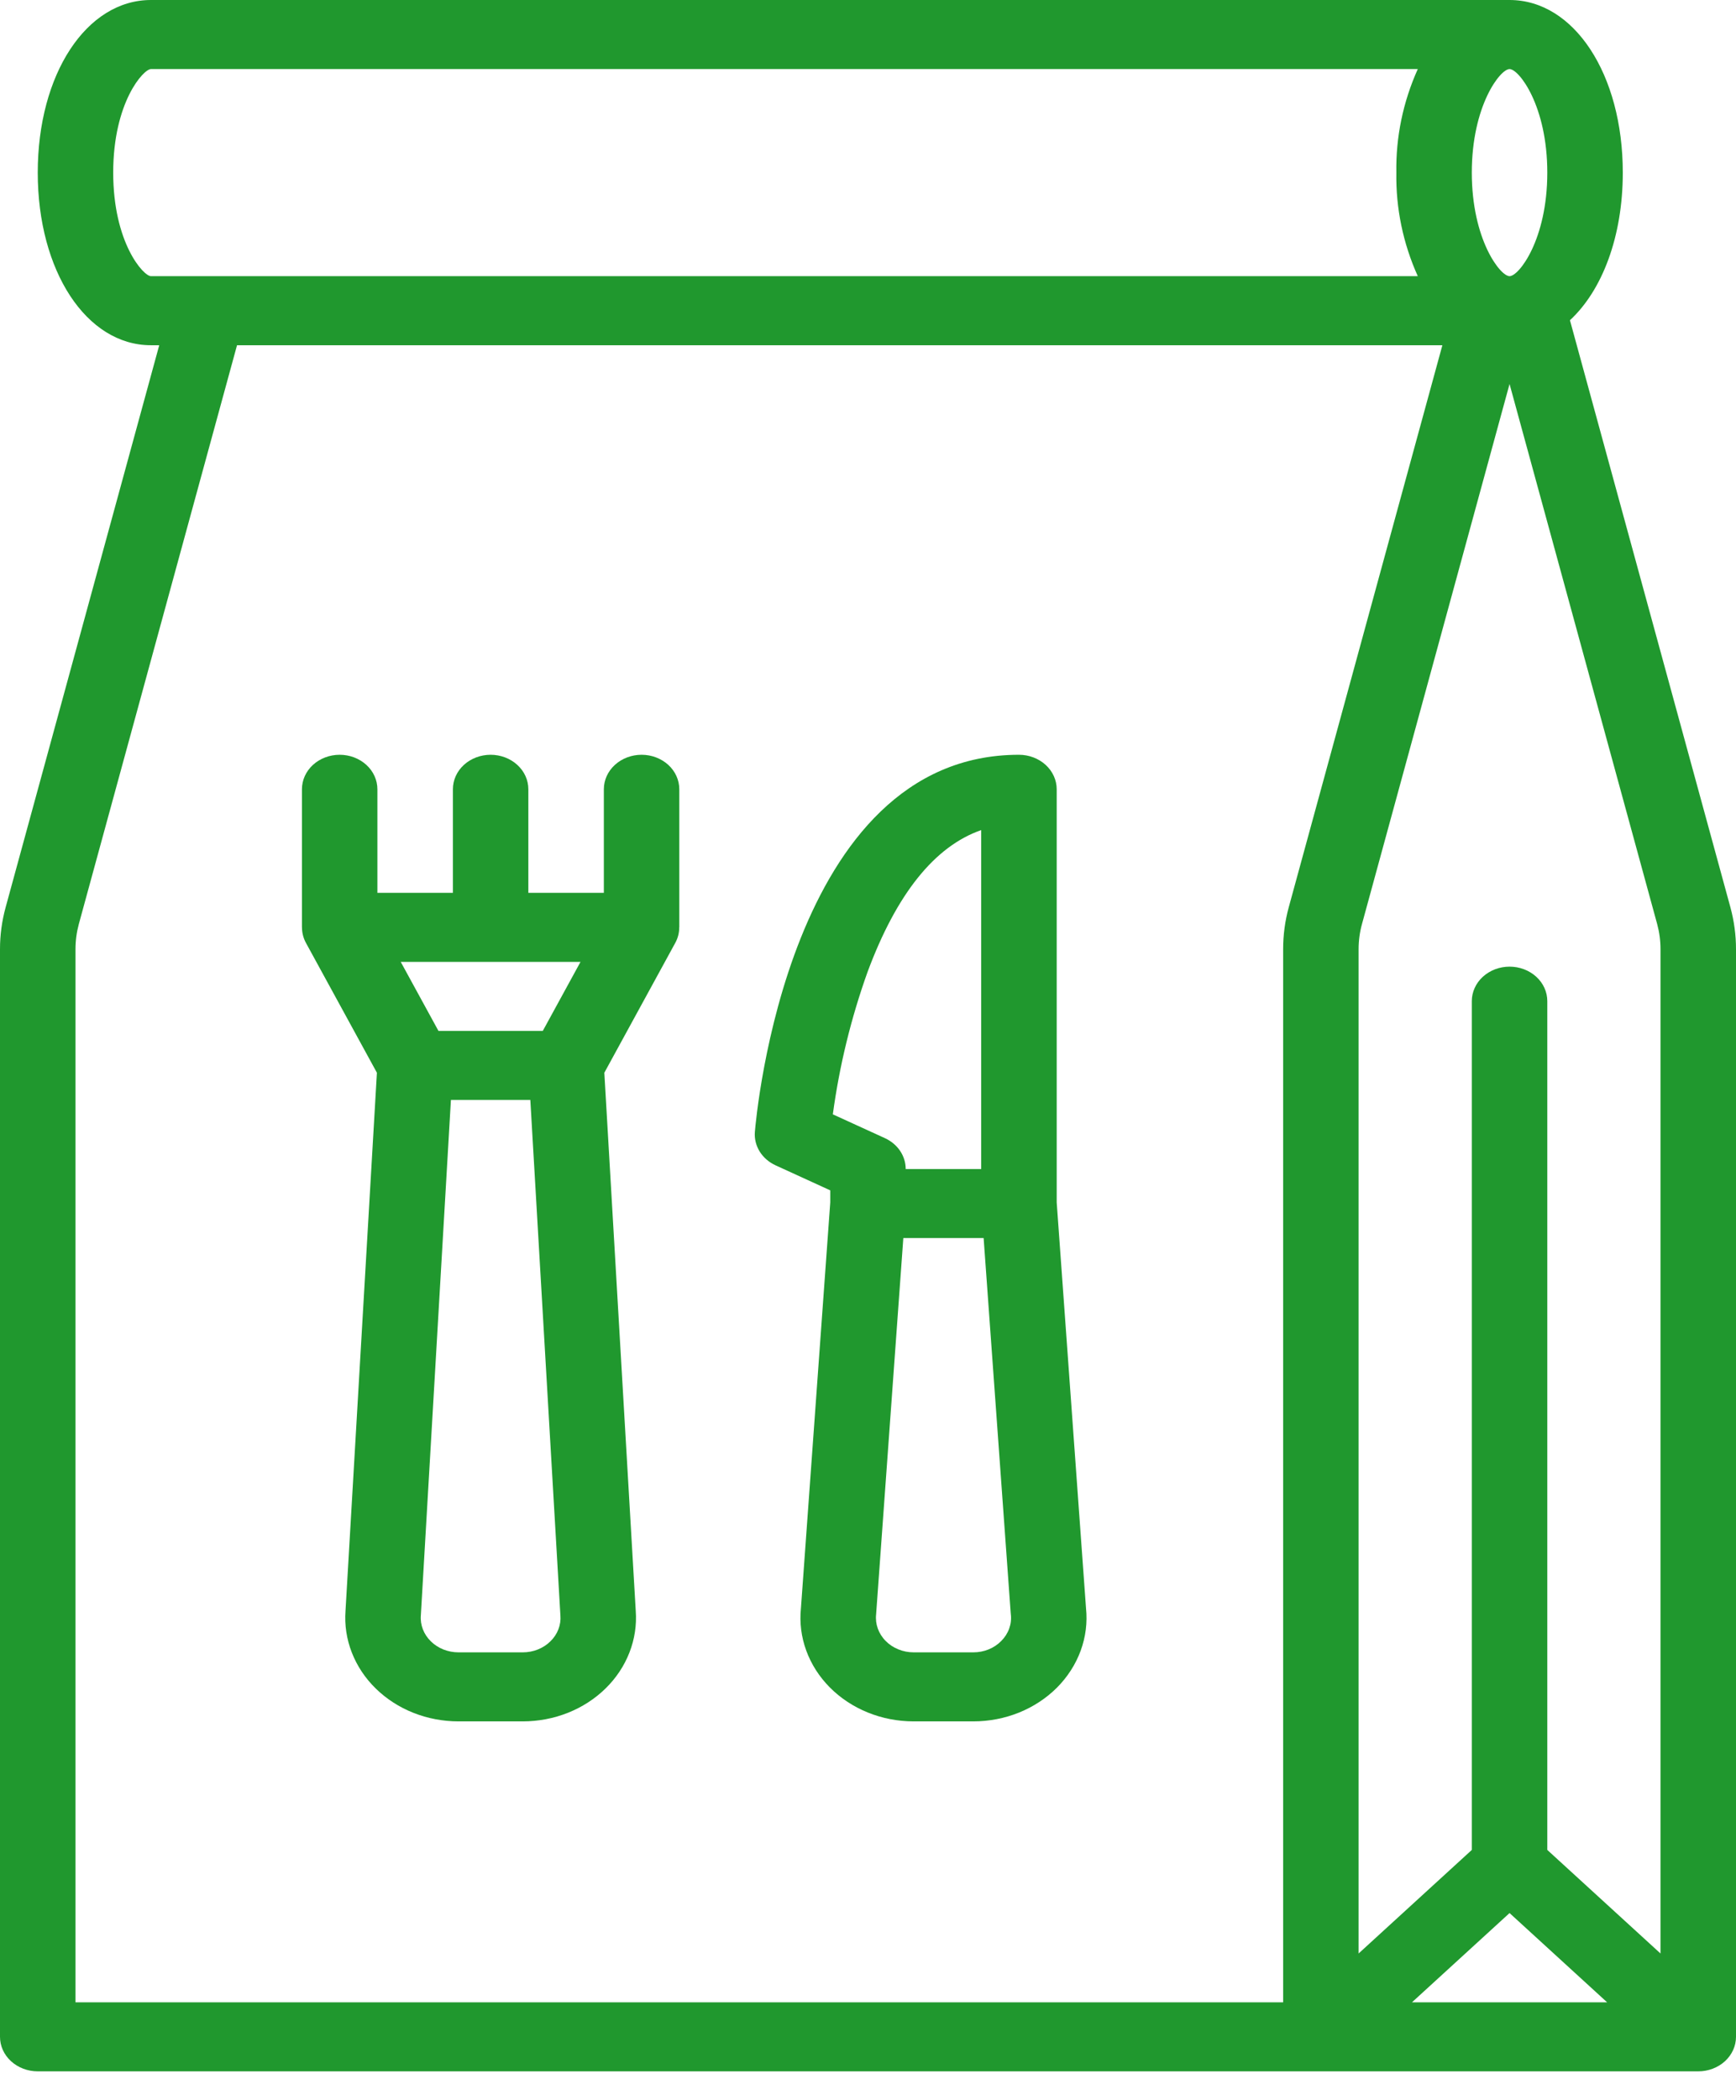
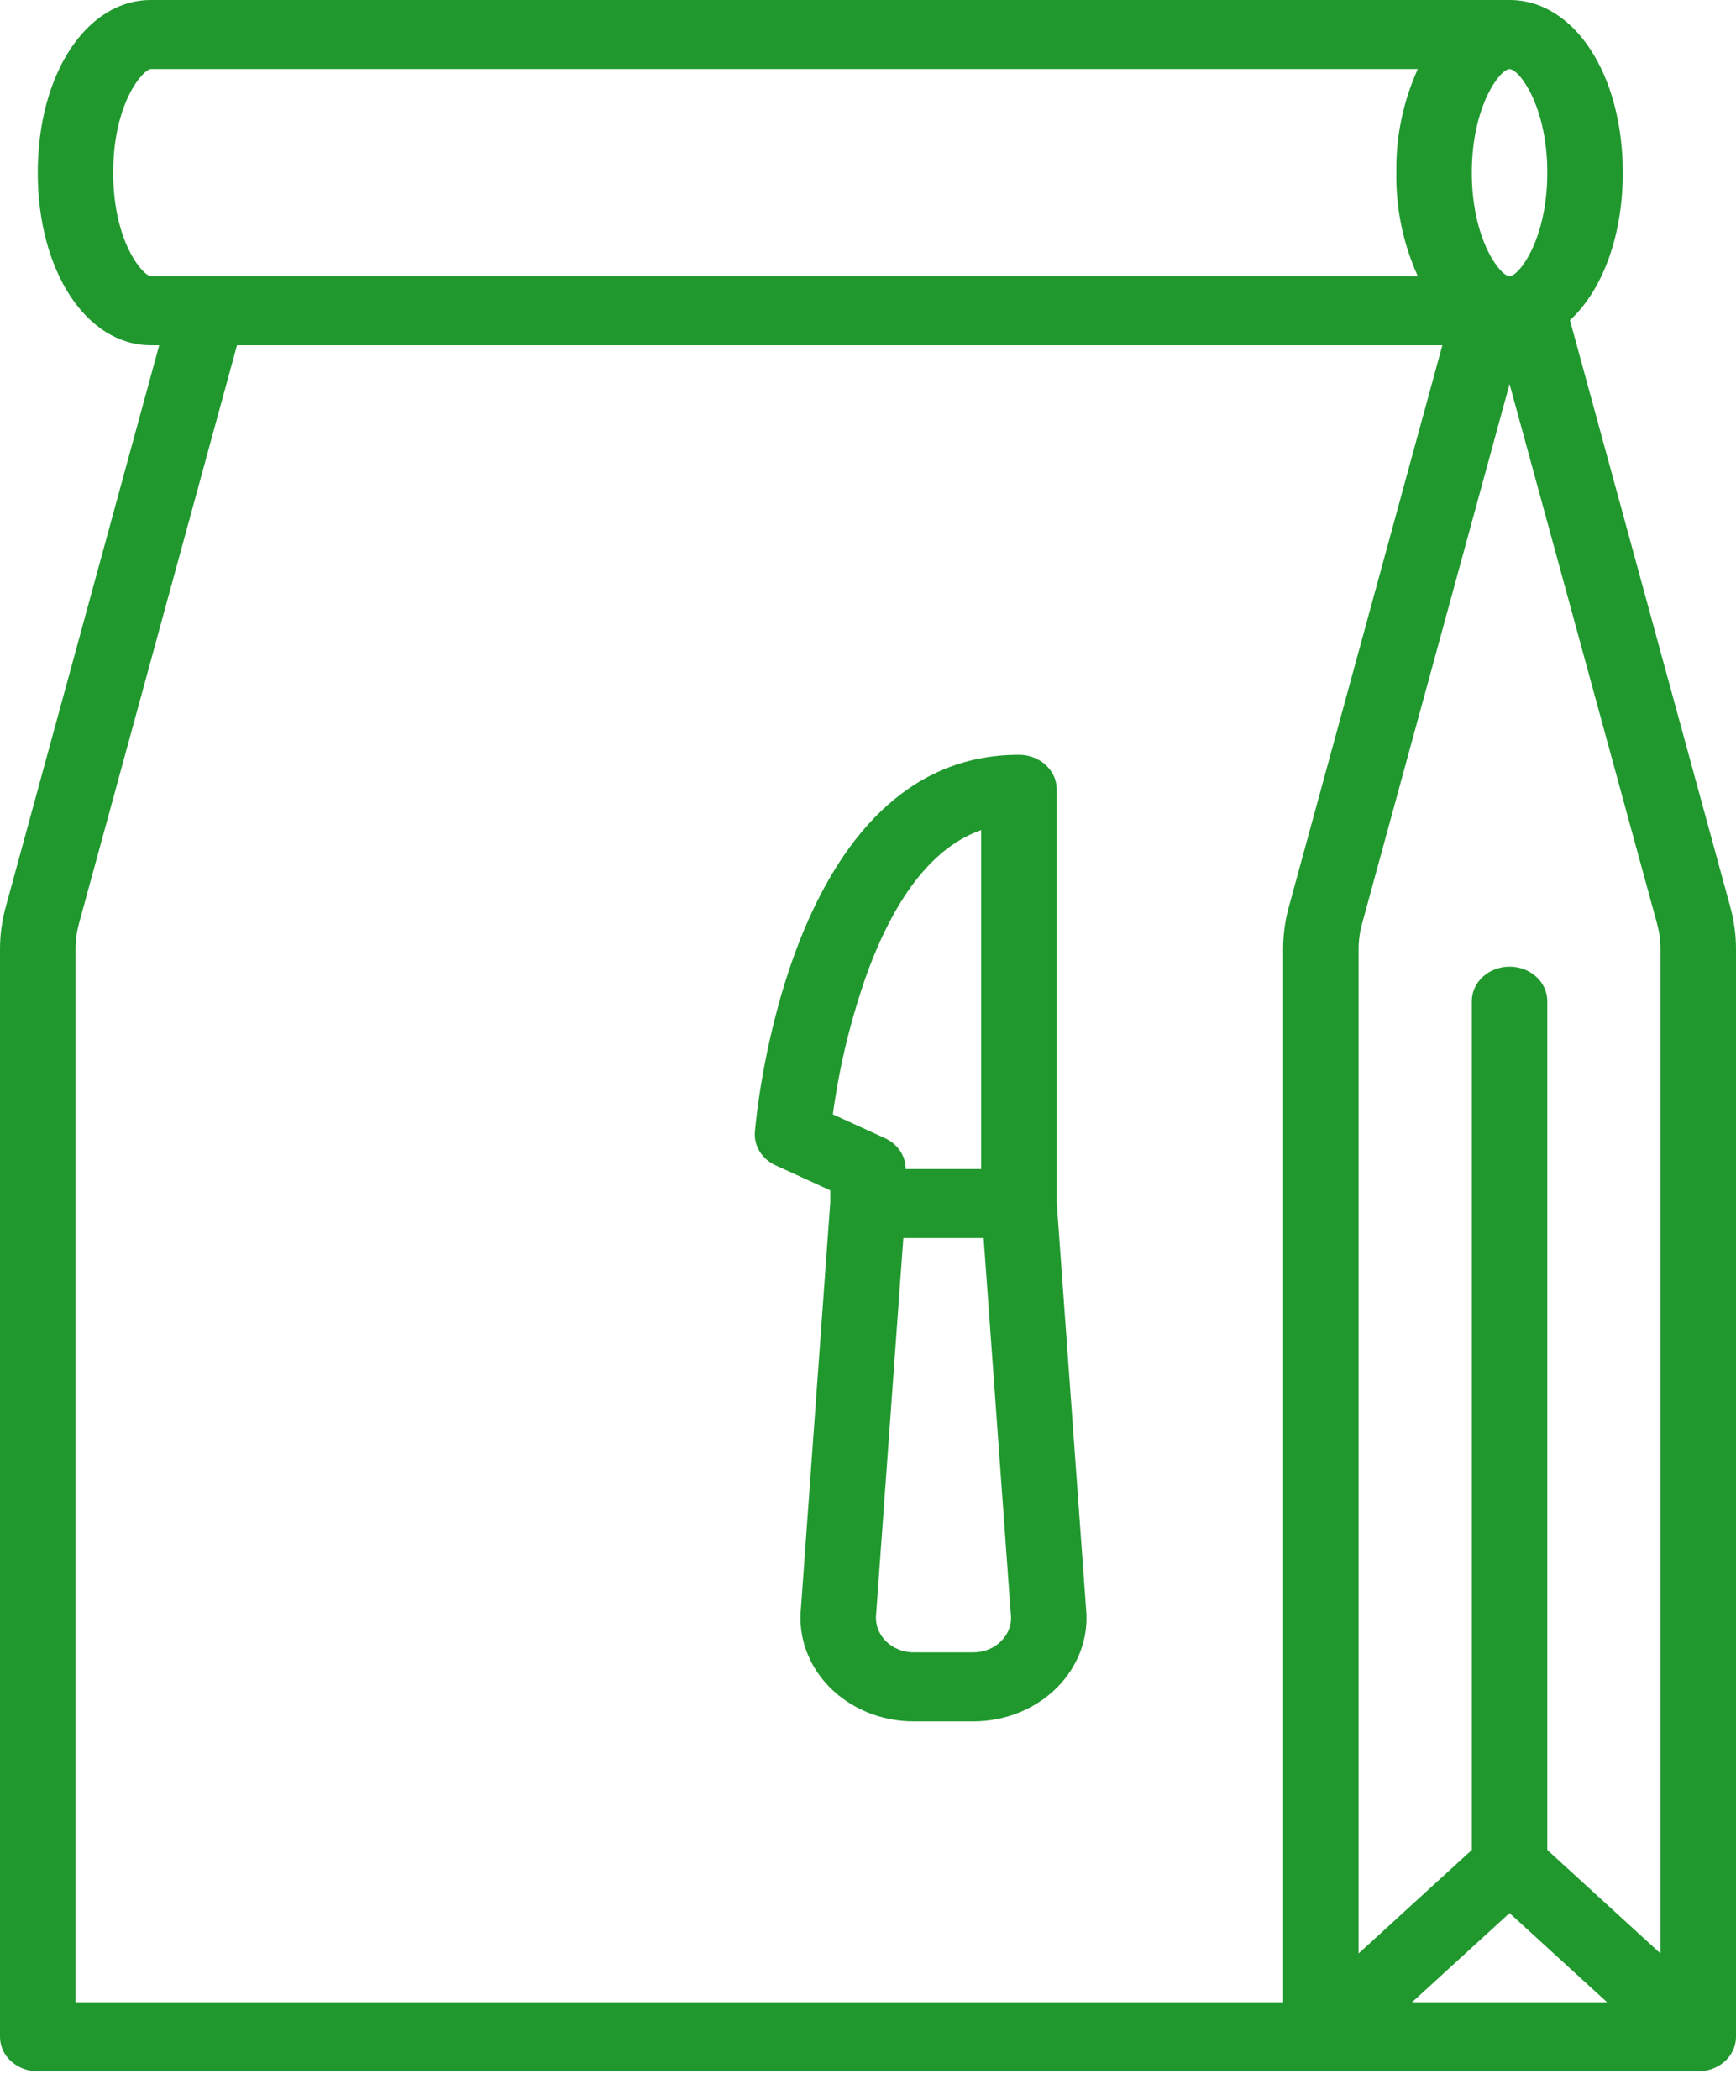
<svg xmlns="http://www.w3.org/2000/svg" width="43" height="52" viewBox="0 0 43 52" fill="none">
  <path d="M26.9 39.818L26.174 29.772V19.542C26.174 19.316 26.075 19.098 25.9 18.938C25.724 18.778 25.487 18.688 25.239 18.688C19.529 18.688 18.729 27.645 18.698 28.026C18.684 28.195 18.726 28.364 18.817 28.512C18.909 28.659 19.046 28.778 19.212 28.854L20.565 29.473V29.772L19.839 39.817C19.802 40.173 19.847 40.531 19.971 40.87C20.095 41.208 20.294 41.519 20.557 41.783C20.82 42.047 21.14 42.258 21.497 42.402C21.854 42.547 22.24 42.621 22.631 42.621H24.108C24.498 42.621 24.884 42.547 25.241 42.403C25.599 42.258 25.919 42.047 26.182 41.784C26.444 41.52 26.644 41.209 26.768 40.87C26.892 40.531 26.937 40.173 26.9 39.818H26.9ZM21.49 24.063C22.208 22.13 23.152 20.954 24.304 20.553V28.945H22.434C22.434 28.786 22.386 28.631 22.295 28.495C22.204 28.36 22.073 28.251 21.918 28.18L20.629 27.591C20.791 26.392 21.079 25.211 21.49 24.063H21.49ZM24.801 40.63C24.714 40.719 24.607 40.791 24.487 40.839C24.368 40.888 24.238 40.912 24.108 40.912H22.631C22.5 40.912 22.371 40.887 22.252 40.838C22.132 40.79 22.025 40.719 21.938 40.63C21.85 40.542 21.784 40.437 21.743 40.324C21.702 40.21 21.688 40.09 21.701 39.971C21.702 39.962 21.703 39.952 21.703 39.943L22.375 30.654H24.364L25.035 39.943C25.036 39.953 25.037 39.962 25.038 39.972C25.052 40.091 25.038 40.211 24.997 40.324C24.956 40.438 24.889 40.542 24.801 40.63H24.801Z" fill="#20982E" />
-   <path d="M15.892 18.688C15.644 18.688 15.406 18.778 15.231 18.938C15.055 19.098 14.957 19.316 14.957 19.542V22.107H13.087V19.542C13.087 19.316 12.989 19.098 12.813 18.938C12.638 18.778 12.4 18.688 12.152 18.688C11.905 18.688 11.667 18.778 11.491 18.938C11.316 19.098 11.218 19.316 11.218 19.542V22.107H9.348V19.542C9.348 19.316 9.25 19.098 9.074 18.938C8.899 18.778 8.661 18.688 8.413 18.688C8.165 18.688 7.928 18.778 7.752 18.938C7.577 19.098 7.479 19.316 7.479 19.542V22.961H7.48C7.48 23.094 7.513 23.225 7.577 23.344L9.336 26.561L8.558 39.883C8.532 40.233 8.585 40.585 8.714 40.916C8.843 41.247 9.044 41.551 9.307 41.807C9.569 42.064 9.886 42.269 10.239 42.409C10.591 42.549 10.972 42.621 11.356 42.621H12.949C13.333 42.621 13.713 42.549 14.066 42.409C14.418 42.269 14.736 42.064 14.998 41.807C15.261 41.551 15.462 41.247 15.591 40.916C15.72 40.585 15.773 40.233 15.747 39.883L14.969 26.561L16.727 23.344C16.792 23.225 16.825 23.094 16.824 22.961H16.826V19.542C16.826 19.316 16.728 19.098 16.553 18.938C16.377 18.778 16.14 18.688 15.892 18.688ZM14.379 23.816L13.444 25.526H10.861L9.926 23.816H14.379ZM13.633 40.639C13.546 40.726 13.44 40.794 13.322 40.841C13.204 40.888 13.077 40.912 12.949 40.912H11.356C11.228 40.912 11.101 40.887 10.983 40.841C10.865 40.794 10.759 40.725 10.672 40.639C10.584 40.553 10.517 40.452 10.474 40.341C10.432 40.231 10.414 40.113 10.424 39.996L10.425 39.981L11.169 27.235H13.136L13.88 39.981L13.881 39.996C13.891 40.113 13.874 40.231 13.831 40.342C13.789 40.452 13.721 40.554 13.633 40.639Z" fill="#20982E" />
  <path d="M42.861 22.463L38.887 7.929C39.684 7.192 40.196 5.86 40.196 4.274C40.196 1.838 38.99 0 37.391 0H3.739C2.14 0 0.935 1.838 0.935 4.274C0.935 6.71 2.14 8.548 3.739 8.548H3.944L0.14 22.463C0.047 22.802 7.49313e-05 23.15 0 23.5V50.432C0 50.658 0.098 50.876 0.274 51.036C0.449 51.196 0.687 51.286 0.935 51.286H42.065C42.313 51.286 42.551 51.196 42.726 51.036C42.901 50.876 43 50.658 43 50.432V23.5C43 23.15 42.953 22.802 42.861 22.463ZM41.13 23.5V48.368L38.326 45.804V24.788C38.326 24.562 38.228 24.344 38.052 24.184C37.877 24.024 37.639 23.934 37.391 23.934C37.143 23.934 36.906 24.024 36.73 24.184C36.555 24.344 36.456 24.562 36.456 24.788V45.804L33.652 48.368V23.5C33.652 23.29 33.68 23.081 33.736 22.878L37.391 9.508L41.047 22.878C41.102 23.081 41.13 23.29 41.13 23.5ZM37.391 47.367L39.808 49.577H34.974L37.391 47.367ZM38.326 4.274C38.326 5.929 37.624 6.838 37.391 6.838C37.159 6.838 36.456 5.929 36.456 4.274C36.456 2.619 37.159 1.71 37.391 1.71C37.624 1.71 38.326 2.619 38.326 4.274ZM2.804 4.274C2.804 2.534 3.554 1.71 3.739 1.71H35.118C34.752 2.523 34.572 3.395 34.587 4.274C34.572 5.153 34.752 6.025 35.118 6.838H3.739C3.554 6.838 2.804 6.013 2.804 4.274ZM1.87 23.5C1.87 23.29 1.898 23.081 1.953 22.878L5.871 8.548H35.727L31.922 22.463C31.829 22.802 31.783 23.151 31.783 23.5V49.577H1.87V23.5Z" fill="#20982E" />
</svg>